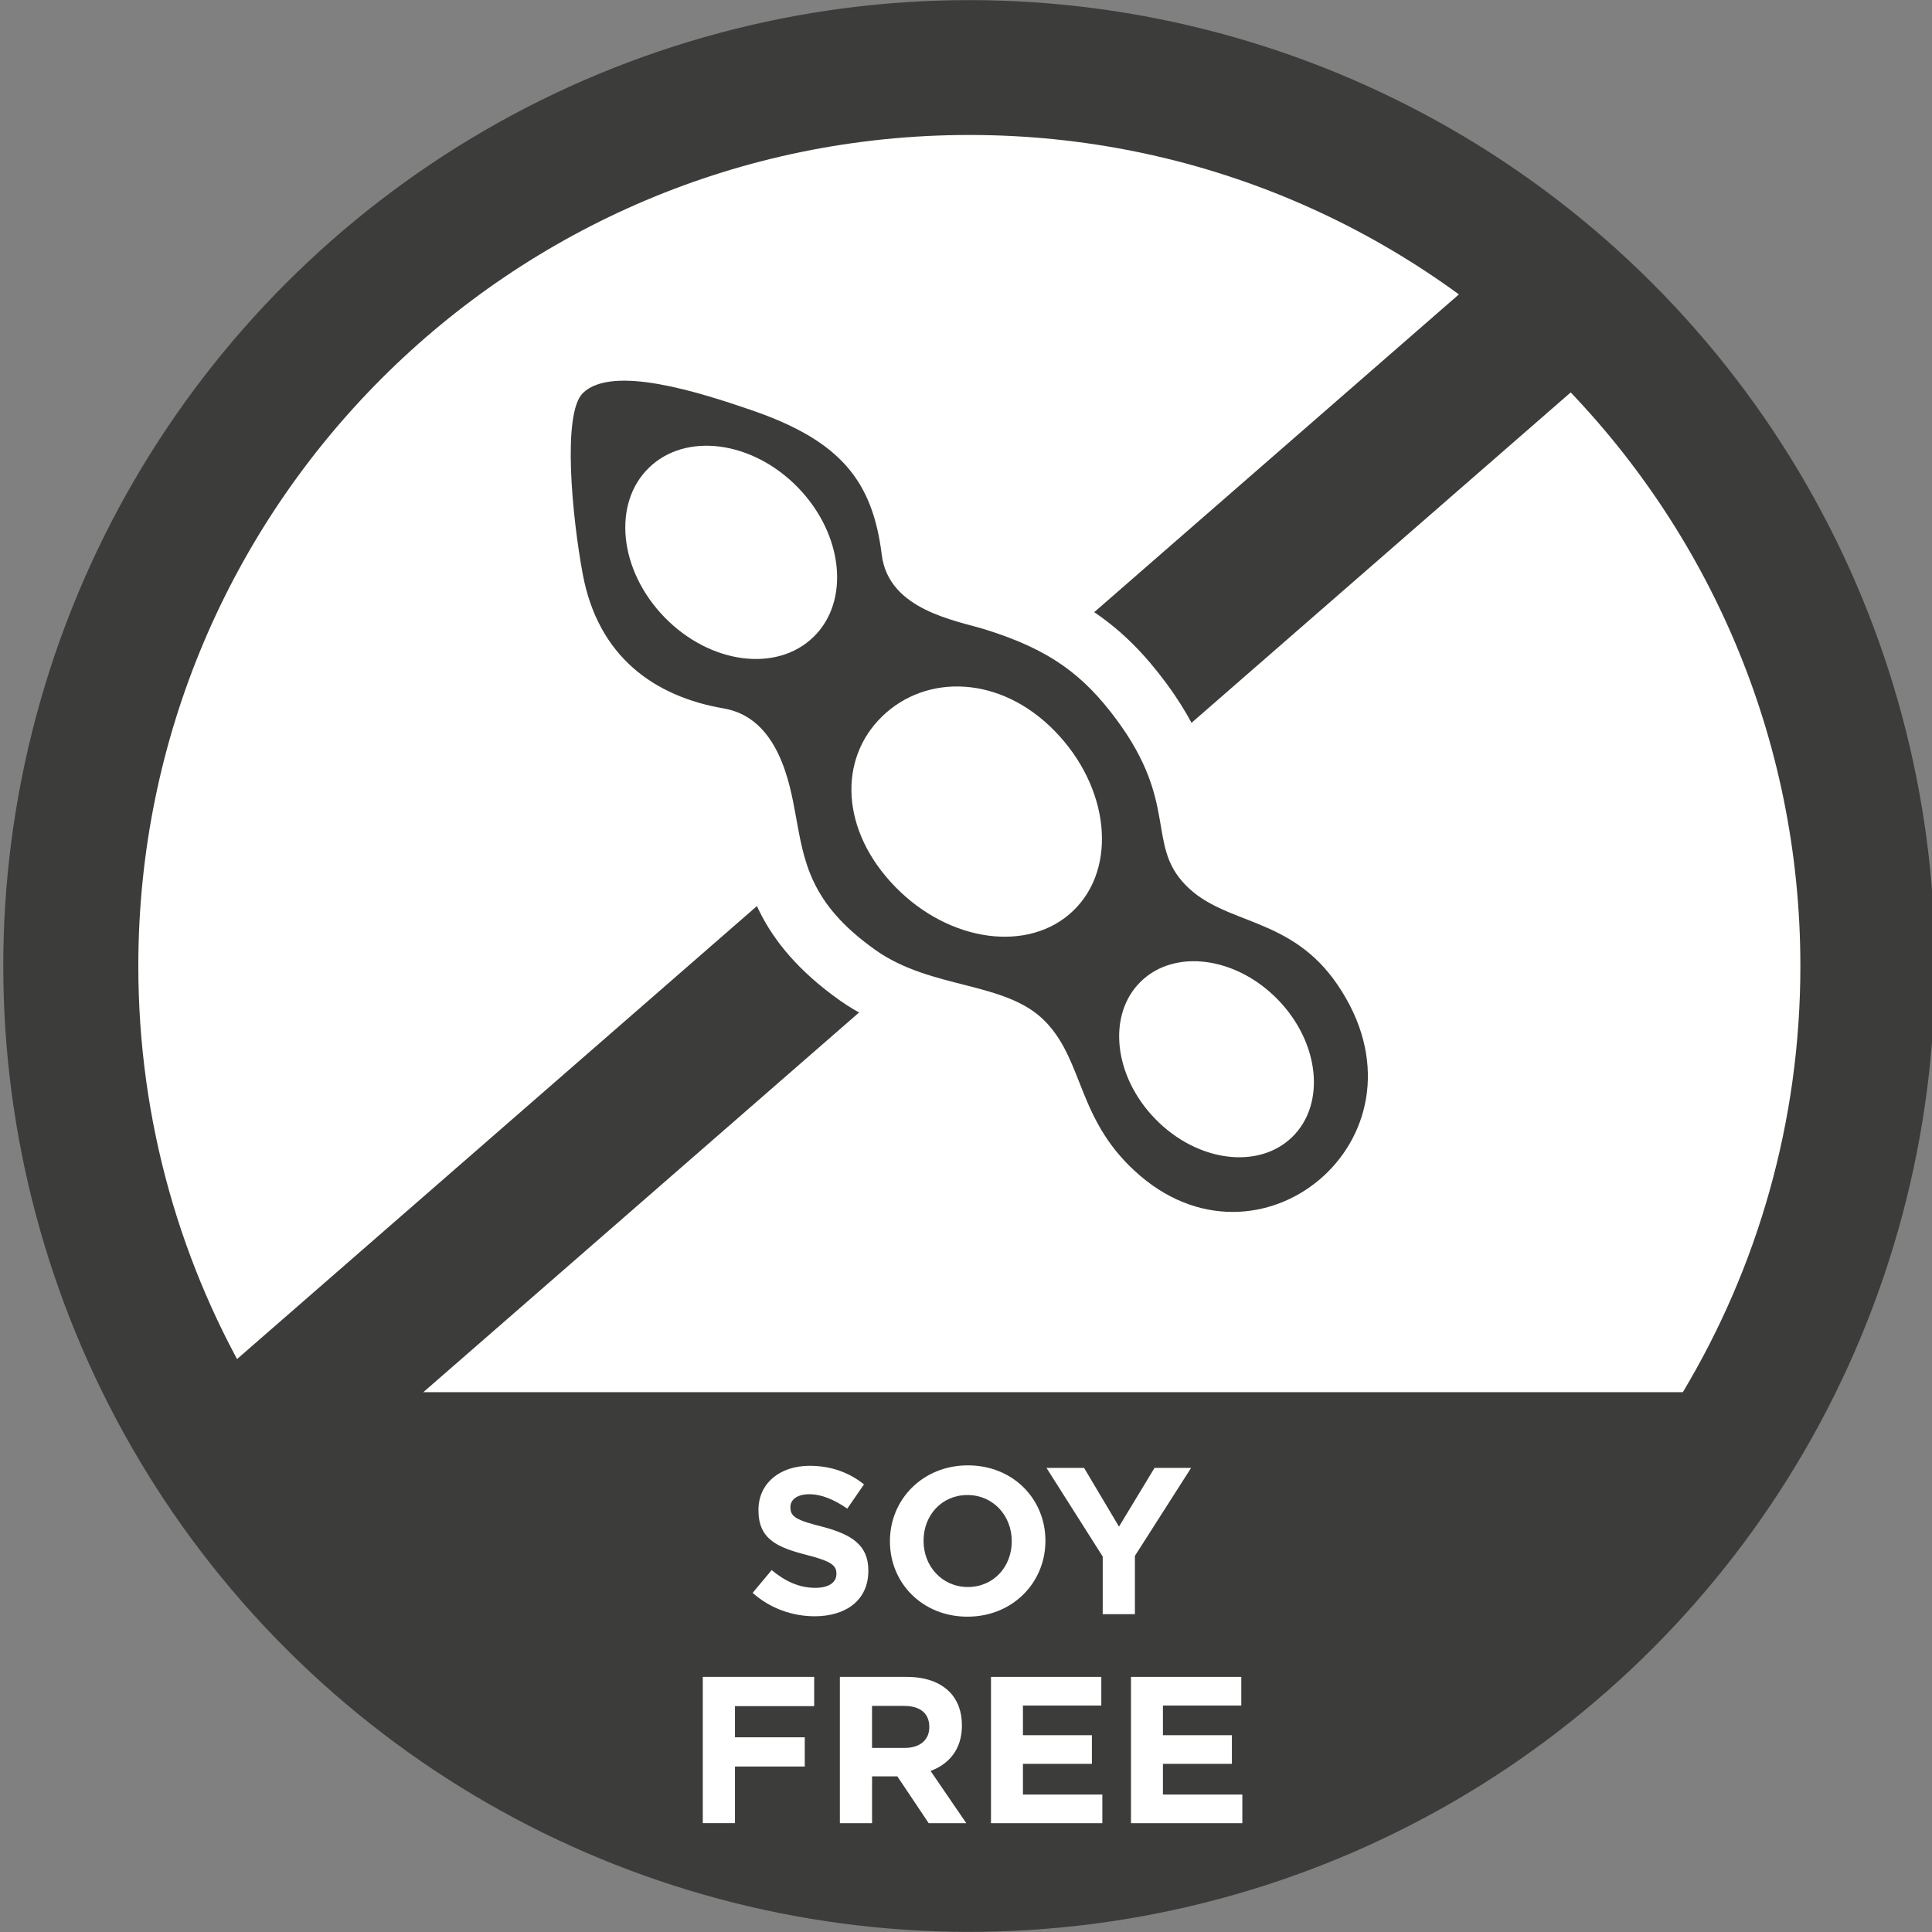
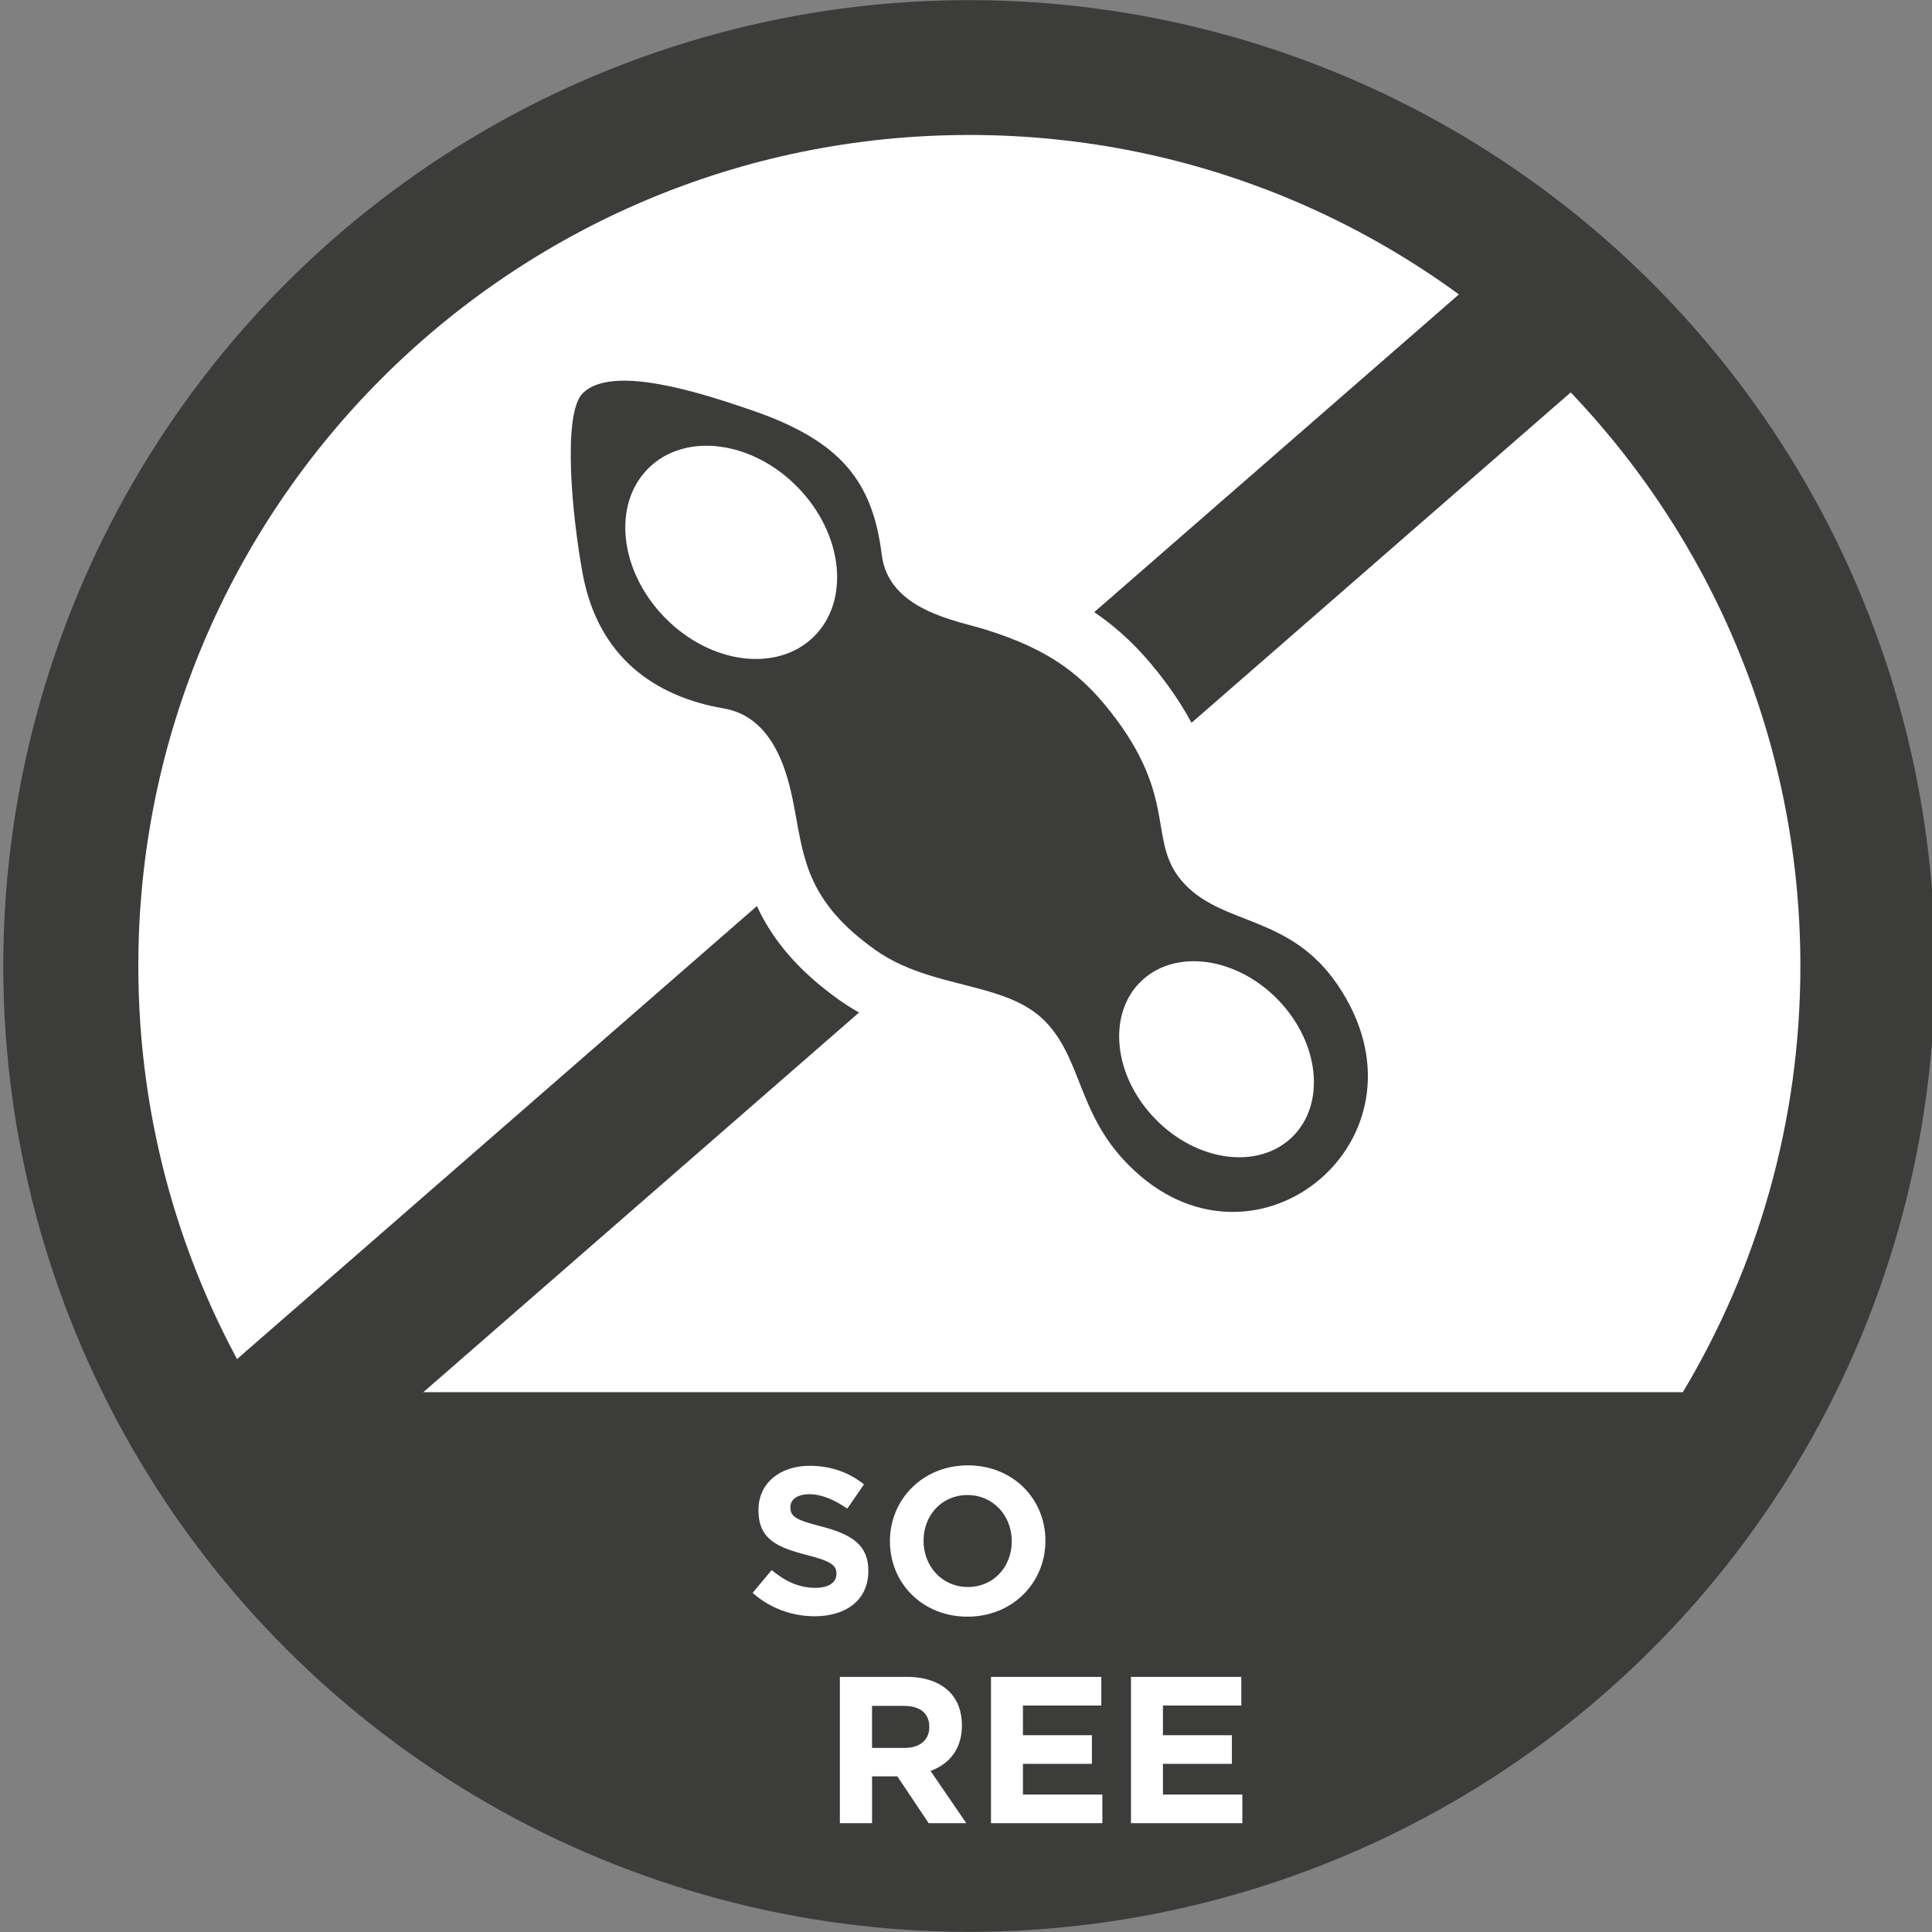
<svg xmlns="http://www.w3.org/2000/svg" version="1.1" id="Layer_1" x="0px" y="0px" viewBox="0 0 576.86 576.86" style="enable-background:new 0 0 576.86 576.86;" xml:space="preserve">
  <rect x="0" y="0" width="576.86" height="576.86" fill="#808080" stroke="none" />
  <style type="text/css">
	.st0{fill:#3C3C3B;}
	.st1{fill:#FFFFFF;}
</style>
  <g>
    <ellipse transform="matrix(0.707 -0.707 0.707 0.707 -119.178 289.136)" class="st0" cx="289.43" cy="288.43" rx="288.43" ry="288.43" />
    <path class="st1" d="M502.47,415.68c22.27-37.21,35.09-80.73,35.09-127.25c0-137.04-111.09-248.13-248.13-248.13   C152.39,40.3,41.3,151.39,41.3,288.43c0,46.52,12.81,90.04,35.09,127.25H502.47z" />
    <g>
      <path class="st1" d="M224.72,475.6l5.68-6.8c3.93,3.24,8.05,5.3,13.04,5.3c3.93,0,6.3-1.56,6.3-4.12v-0.13    c0-2.43-1.5-3.68-8.8-5.55c-8.8-2.25-14.48-4.68-14.48-13.35v-0.12c0-7.93,6.36-13.17,15.29-13.17c6.36,0,11.79,2,16.22,5.55    l-4.99,7.24c-3.87-2.68-7.67-4.3-11.36-4.3c-3.68,0-5.62,1.68-5.62,3.8v0.13c0,2.87,1.87,3.81,9.42,5.74    c8.86,2.31,13.85,5.49,13.85,13.1v0.13c0,8.67-6.61,13.54-16.04,13.54C236.64,482.58,229.96,480.28,224.72,475.6z" />
      <path class="st1" d="M265.72,460.25v-0.13c0-12.42,9.8-22.59,23.27-22.59c13.48,0,23.15,10.04,23.15,22.46v0.13    c0,12.42-9.8,22.59-23.27,22.59C275.39,482.71,265.72,472.66,265.72,460.25z M302.09,460.25v-0.13c0-7.49-5.49-13.73-13.23-13.73    c-7.74,0-13.1,6.12-13.1,13.6v0.13c0,7.49,5.49,13.73,13.23,13.73C296.73,473.85,302.09,467.73,302.09,460.25z" />
-       <path class="st1" d="M329.24,464.74l-16.78-26.45h11.23l10.42,17.53l10.61-17.53h10.92l-16.78,26.27v17.41h-9.61V464.74z" />
-       <path class="st1" d="M209.84,500.69h33.26v8.73h-23.65v9.3h20.84v8.73h-20.84v16.91h-9.61V500.69z" />
      <path class="st1" d="M250.77,500.69h19.97c5.55,0,9.86,1.56,12.73,4.43c2.43,2.43,3.74,5.87,3.74,9.98v0.13    c0,7.05-3.81,11.48-9.36,13.54l10.67,15.6h-11.23l-9.36-13.98h-7.55v13.98h-9.61V500.69z M270.11,521.9c4.68,0,7.36-2.5,7.36-6.18    v-0.13c0-4.12-2.87-6.24-7.55-6.24h-9.55v12.54H270.11z" />
      <path class="st1" d="M295.89,500.69h32.94v8.55h-23.4v8.86h20.59v8.55h-20.59v9.17h23.71v8.55h-33.25V500.69z" />
      <path class="st1" d="M337.69,500.69h32.94v8.55h-23.4v8.86h20.59v8.55h-20.59v9.17h23.71v8.55h-33.25V500.69z" />
    </g>
    <rect x="7.97" y="237.15" transform="matrix(0.754 -0.657 0.657 0.754 -103.226 242.835)" class="st0" width="528.85" height="43.99" />
    <g>
      <path class="st1" d="M368.07,380.29c-14.17,0-27.79-5.2-39.39-15.04c-14.47-12.28-19.75-25.65-23.6-35.42    c-2.09-5.29-3.73-9.46-6.19-11.99c-2.54-2.61-9.09-4.28-16.03-6.05c-9.48-2.42-21.29-5.43-32.11-13.09    c-25.05-17.75-28.35-35.85-31.01-50.39l-0.45-2.47c-2.59-14.04-5.27-15.97-6.3-16.15c-31.22-5.35-51.51-24.86-57.11-54.93    c-1.54-8.26-3.34-21.42-3.79-33.6c-0.7-19.07,2.03-30.14,9.12-37.03c6.07-5.9,14.53-8.89,25.15-8.89c13.54,0,29.12,4.7,43.94,9.78    c32.21,11.04,47.54,28.5,51.25,58.38c0.02,0.15,0.04,0.22,0.04,0.22c1.44,2.21,10.51,4.65,13.48,5.46    c1.61,0.43,3.12,0.84,4.59,1.3c22.17,6.92,35.78,16.33,48.53,33.56c12.79,17.29,15.07,30.71,16.57,39.6    c1.02,6.03,1.3,6.72,2.44,7.89c2.09,2.15,6.09,3.72,11.15,5.7c10.46,4.09,24.79,9.7,36.25,26.56    c14.25,20.94,16.24,44.63,5.46,64.99C409.91,367.88,389.5,380.29,368.07,380.29C368.07,380.29,368.07,380.29,368.07,380.29z" />
      <path class="st0" d="M333.4,214.9c-9.97-13.47-20.01-20.95-39.21-26.94c-8.58-2.68-28.85-5.74-30.91-22.29    c-2.72-21.92-12.15-34.04-38.95-43.22c-15.37-5.27-41.44-13.69-50.28-5.1c-6.31,6.13-3.13,37.57-0.06,54.04    c4.61,24.71,21.39,36.59,42.11,40.14c16.44,2.82,19.77,22.69,21.41,31.53c2.59,13.98,4.04,26.54,23.89,40.6    c16.81,11.91,38.9,9.2,50.7,21.33c11.8,12.14,9.41,30.01,28.49,46.2c37.24,31.59,88.93-12.82,58.78-57.15    c-14.07-20.69-33.58-17.64-45.38-29.78C342.2,252.13,351.96,239.99,333.4,214.9z" />
      <g>
        <path class="st1" d="M193.76,139.66c-11,10.7-8.92,30.68,4.64,44.63c13.57,13.96,33.49,16.6,44.49,5.9     c11-10.69,8.92-30.68-4.65-44.64C224.68,131.61,204.76,128.96,193.76,139.66z" />
      </g>
      <g>
-         <path class="st1" d="M263.39,213.91c-13.18,12.81-12.39,34.12,3.87,50.84c16.26,16.72,40.13,19.88,53.3,7.07     c13.18-12.81,10.7-36.76-5.57-53.48C298.74,201.61,276.57,201.09,263.39,213.91z" />
-       </g>
+         </g>
      <g>
        <path class="st1" d="M340.65,293.04c-10.11,9.83-8.2,28.21,4.27,41.03c12.47,12.84,30.78,15.26,40.9,5.43     c10.11-9.83,8.2-28.2-4.27-41.03C369.07,285.64,350.76,283.21,340.65,293.04z" />
      </g>
    </g>
  </g>
</svg>